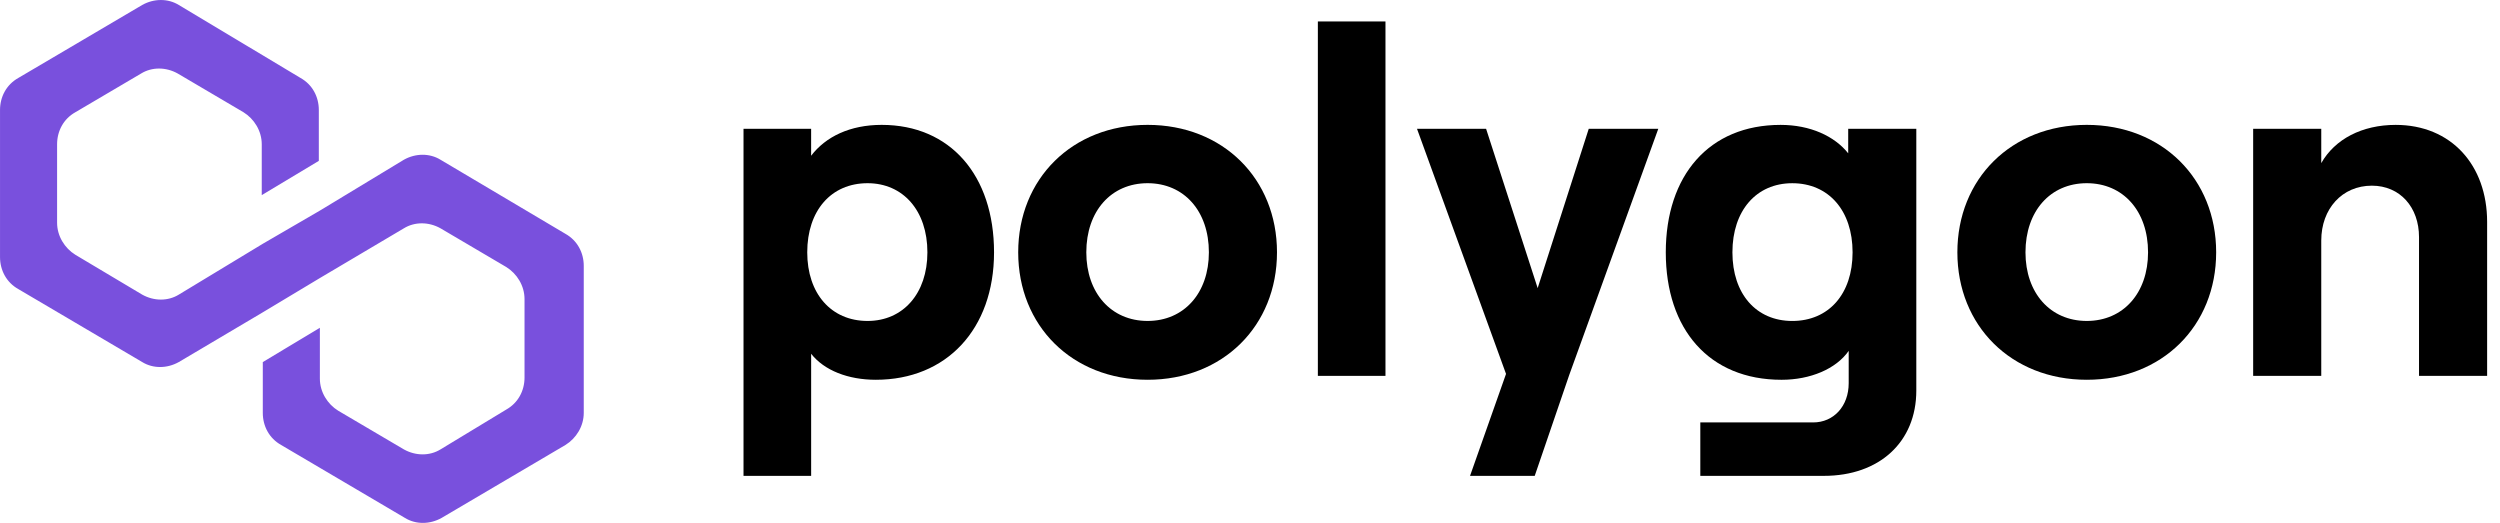
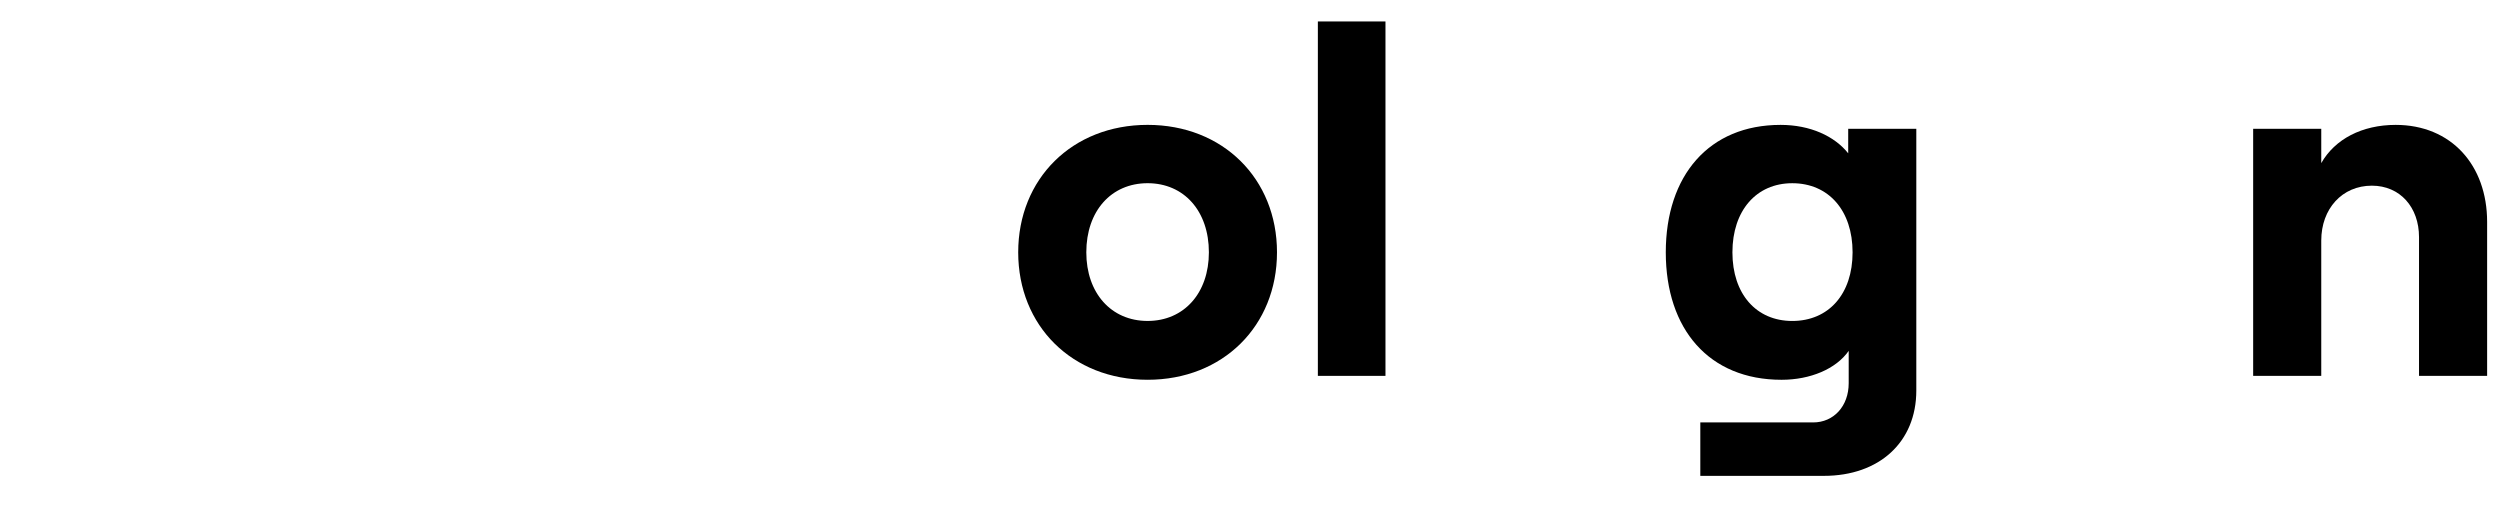
<svg xmlns="http://www.w3.org/2000/svg" fill="none" height="32" viewBox="0 0 153 32" width="153">
-   <path d="m26.959 9.776c-.659-.406-1.516-.406-2.241 0l-5.141 3.112-3.493 2.03-5.141 3.112c-.659.406-1.516.406-2.241 0l-4.087-2.436c-.659-.406-1.121-1.15-1.121-1.962v-4.803c0-.812.395-1.556 1.121-1.962l4.021-2.368c.659-.406 1.516-.406 2.241 0l4.021 2.368c.659.406 1.121 1.15 1.121 1.962v3.112l3.493-2.097v-3.112c0-.812-.395-1.556-1.121-1.962l-7.448-4.465c-.659-.406-1.516-.406-2.241 0l-7.58 4.465c-.725.406-1.121 1.15-1.121 1.962v8.998c0 .812.395 1.556 1.121 1.962l7.58 4.465c.659.406 1.516.406 2.241 0l5.141-3.044 3.493-2.097 5.141-3.044c.659-.406 1.516-.406 2.241 0l4.021 2.368c.659.406 1.121 1.15 1.121 1.962v4.803c0 .812-.396 1.556-1.121 1.962l-4.021 2.436c-.659.406-1.516.406-2.241 0l-4.021-2.368c-.659-.406-1.121-1.15-1.121-1.962v-3.112l-3.493 2.097v3.112c0 .812.396 1.556 1.121 1.962l7.58 4.465c.659.406 1.516.406 2.241 0l7.58-4.465c.659-.406 1.121-1.15 1.121-1.962v-8.998c0-.812-.396-1.556-1.121-1.962z" fill="#7950dd" />
  <g fill="#000">
-     <path d="m49.642 29.122v-7.47c.804 1.02 2.263 1.59 3.959 1.59 4.317 0 7.234-3.09 7.234-7.8s-2.679-7.8-6.877-7.8c-1.935 0-3.424.72-4.317 1.89v-1.65h-4.138v21.24zm3.453-9.48c-2.233 0-3.692-1.68-3.692-4.2 0-2.55 1.459-4.23 3.692-4.23 2.173 0 3.662 1.68 3.662 4.23 0 2.52-1.489 4.2-3.662 4.2z" />
    <path d="m70.233 23.242c4.614 0 7.919-3.3 7.919-7.8s-3.305-7.8-7.919-7.8c-4.614 0-7.919 3.3-7.919 7.8s3.305 7.8 7.919 7.8zm0-3.6c-2.233 0-3.751-1.71-3.751-4.2 0-2.52 1.518-4.23 3.751-4.23 2.233 0 3.751 1.71 3.751 4.23 0 2.49-1.518 4.2-3.751 4.2z" />
    <path d="m84.791 23.003v-21.69h-4.138v21.69z" />
-     <path d="m97.231 7.883-3.126 9.75-3.156-9.75h-4.228l5.448 15-2.203 6.24h3.959l2.114-6.18 5.448-15.06z" />
    <path d="m113.11 9.383c-.834-1.05-2.322-1.74-4.138-1.74-4.377 0-7.026 3.09-7.026 7.8s2.649 7.8 7.085 7.8c1.757 0 3.334-.66 4.109-1.77v1.98c0 1.41-.923 2.4-2.174 2.4h-6.907v3.27h7.562c3.394 0 5.657-2.07 5.657-5.22v-16.02h-4.168zm-3.424 10.26c-2.203 0-3.662-1.65-3.662-4.2s1.459-4.23 3.662-4.23c2.233 0 3.692 1.68 3.692 4.23s-1.459 4.2-3.692 4.2z" />
-     <path d="m127.71 23.242c4.615 0 7.919-3.3 7.919-7.8s-3.304-7.8-7.919-7.8c-4.614 0-7.919 3.3-7.919 7.8s3.305 7.8 7.919 7.8zm0-3.6c-2.233 0-3.751-1.71-3.751-4.2 0-2.52 1.518-4.23 3.751-4.23s3.751 1.71 3.751 4.23c0 2.49-1.518 4.2-3.751 4.2z" />
    <path d="m142.061 23.003v-8.28c0-1.95 1.28-3.36 3.096-3.36 1.726 0 2.887 1.32 2.887 3.15v8.49h4.168v-9.42c0-3.48-2.203-5.94-5.597-5.94-2.054 0-3.721.87-4.554 2.34v-2.1h-4.168v15.12z" />
  </g>
</svg>